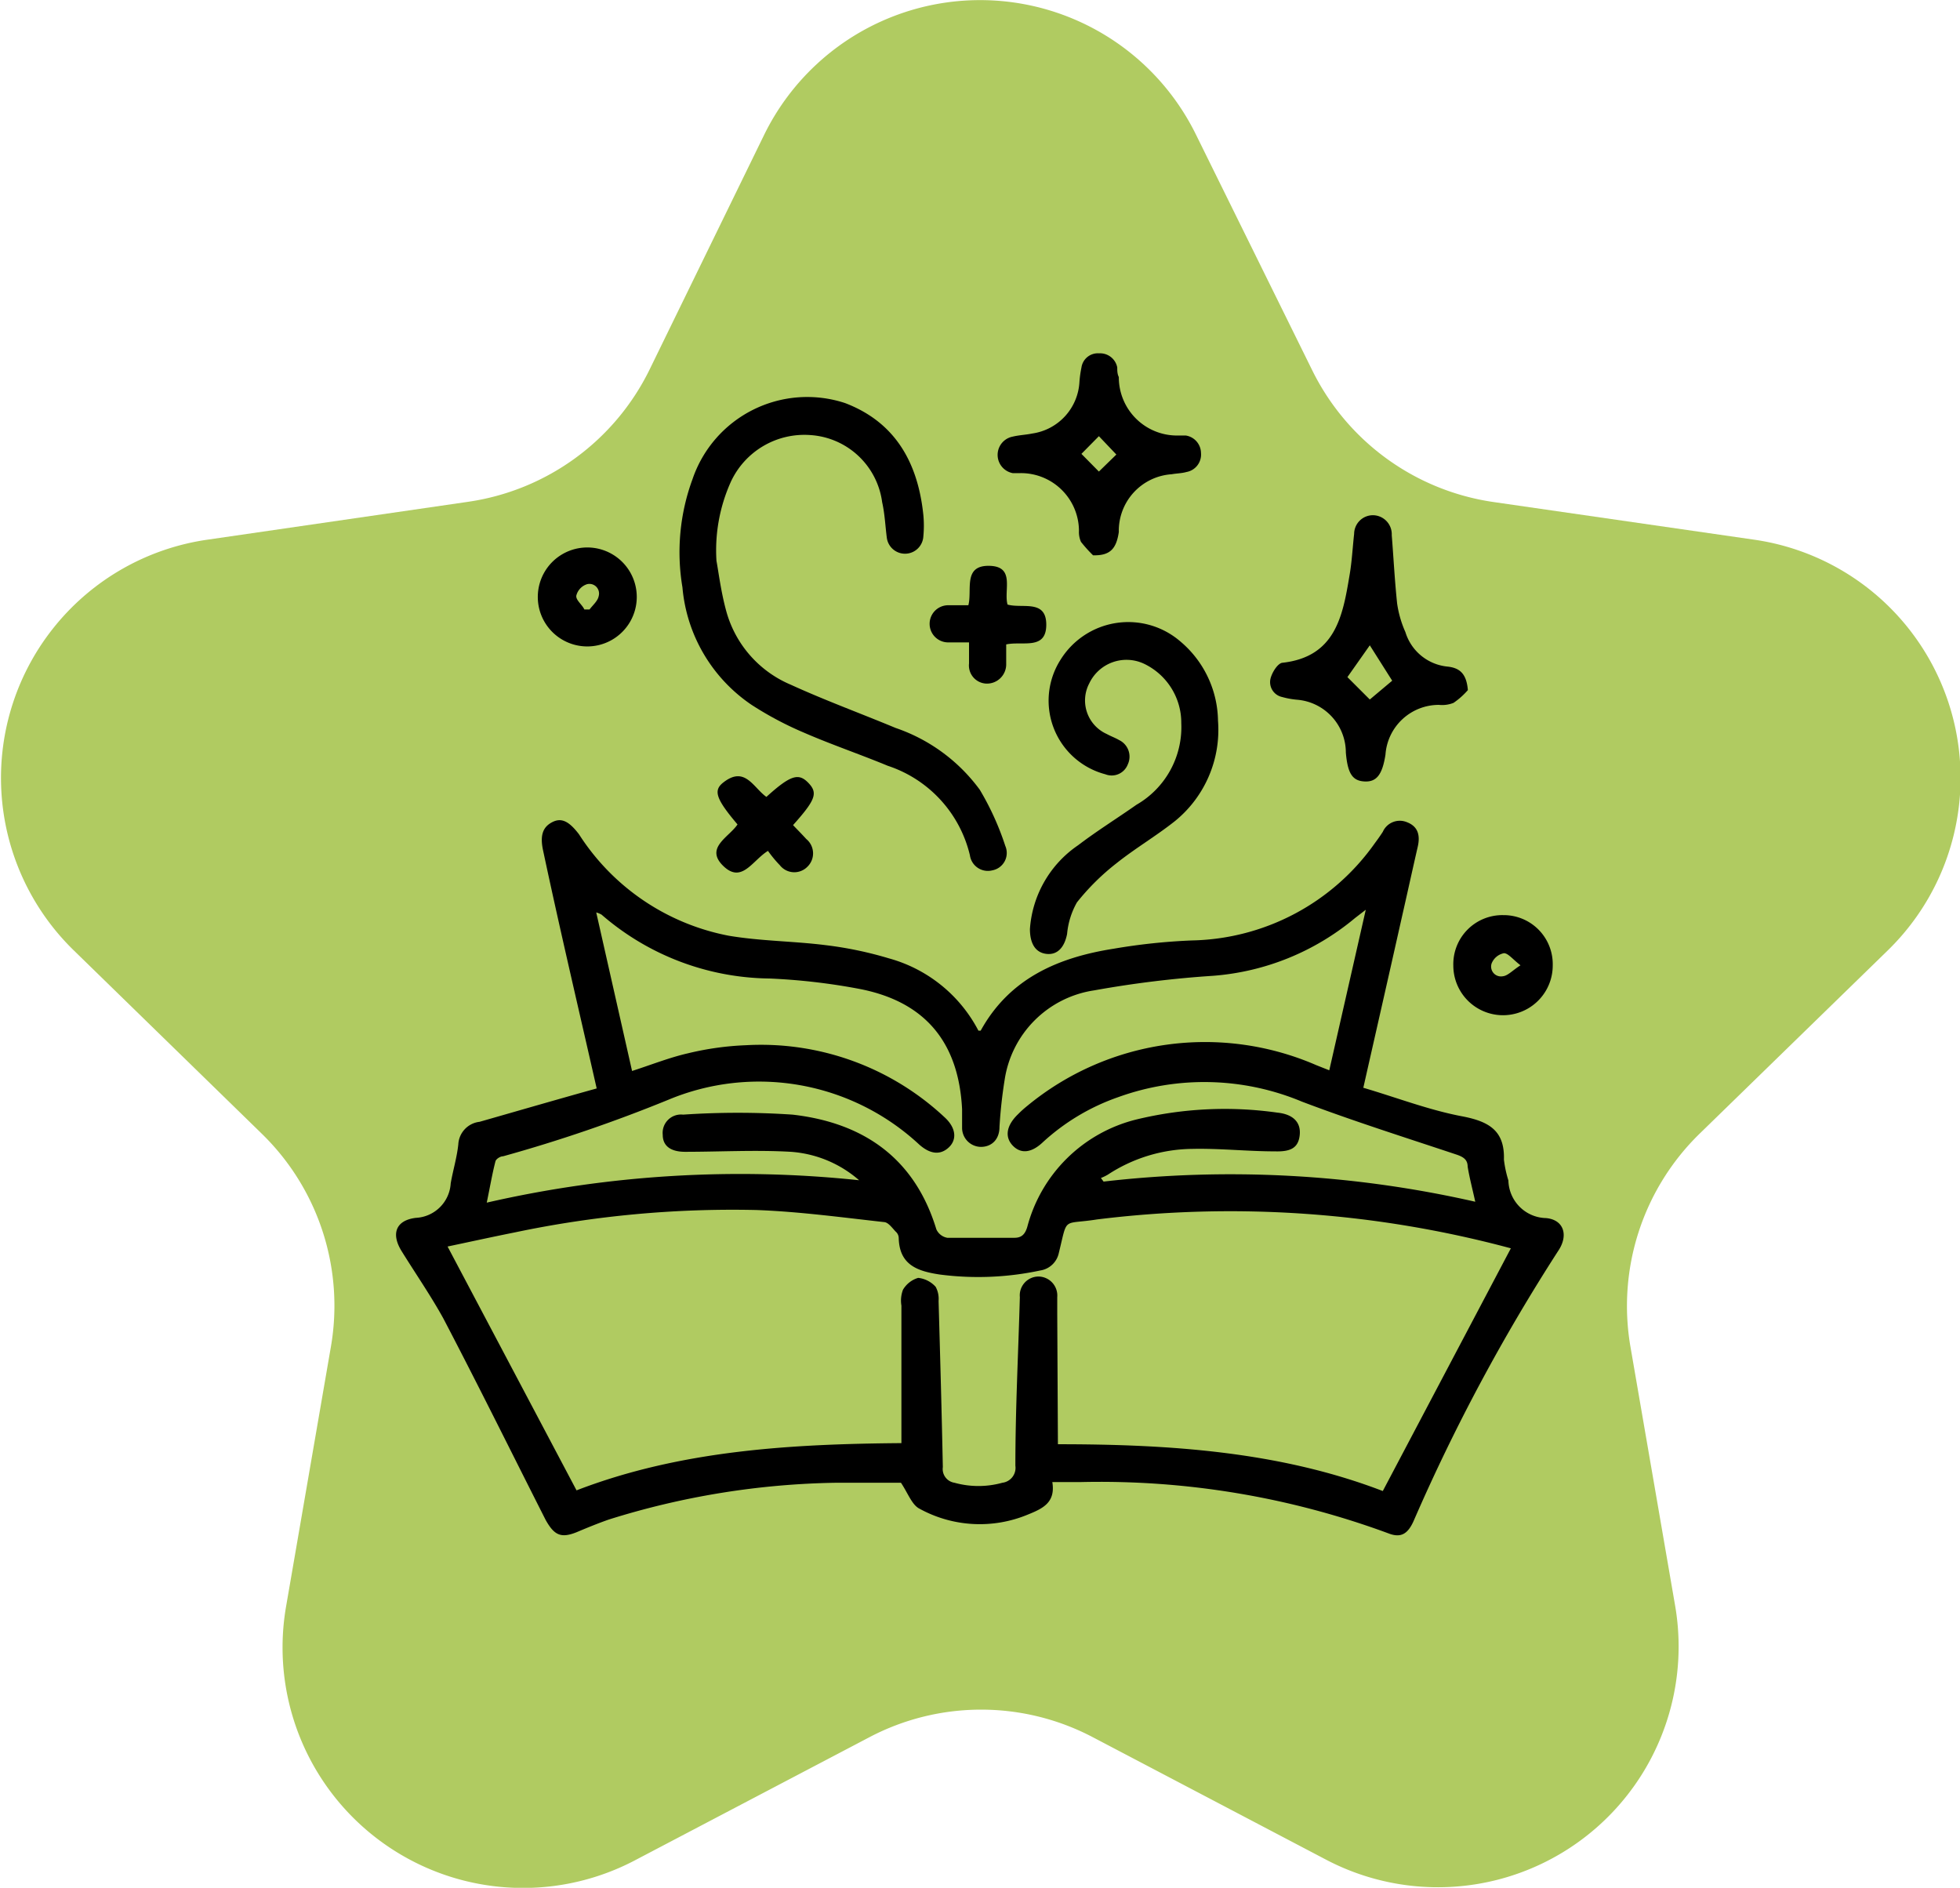
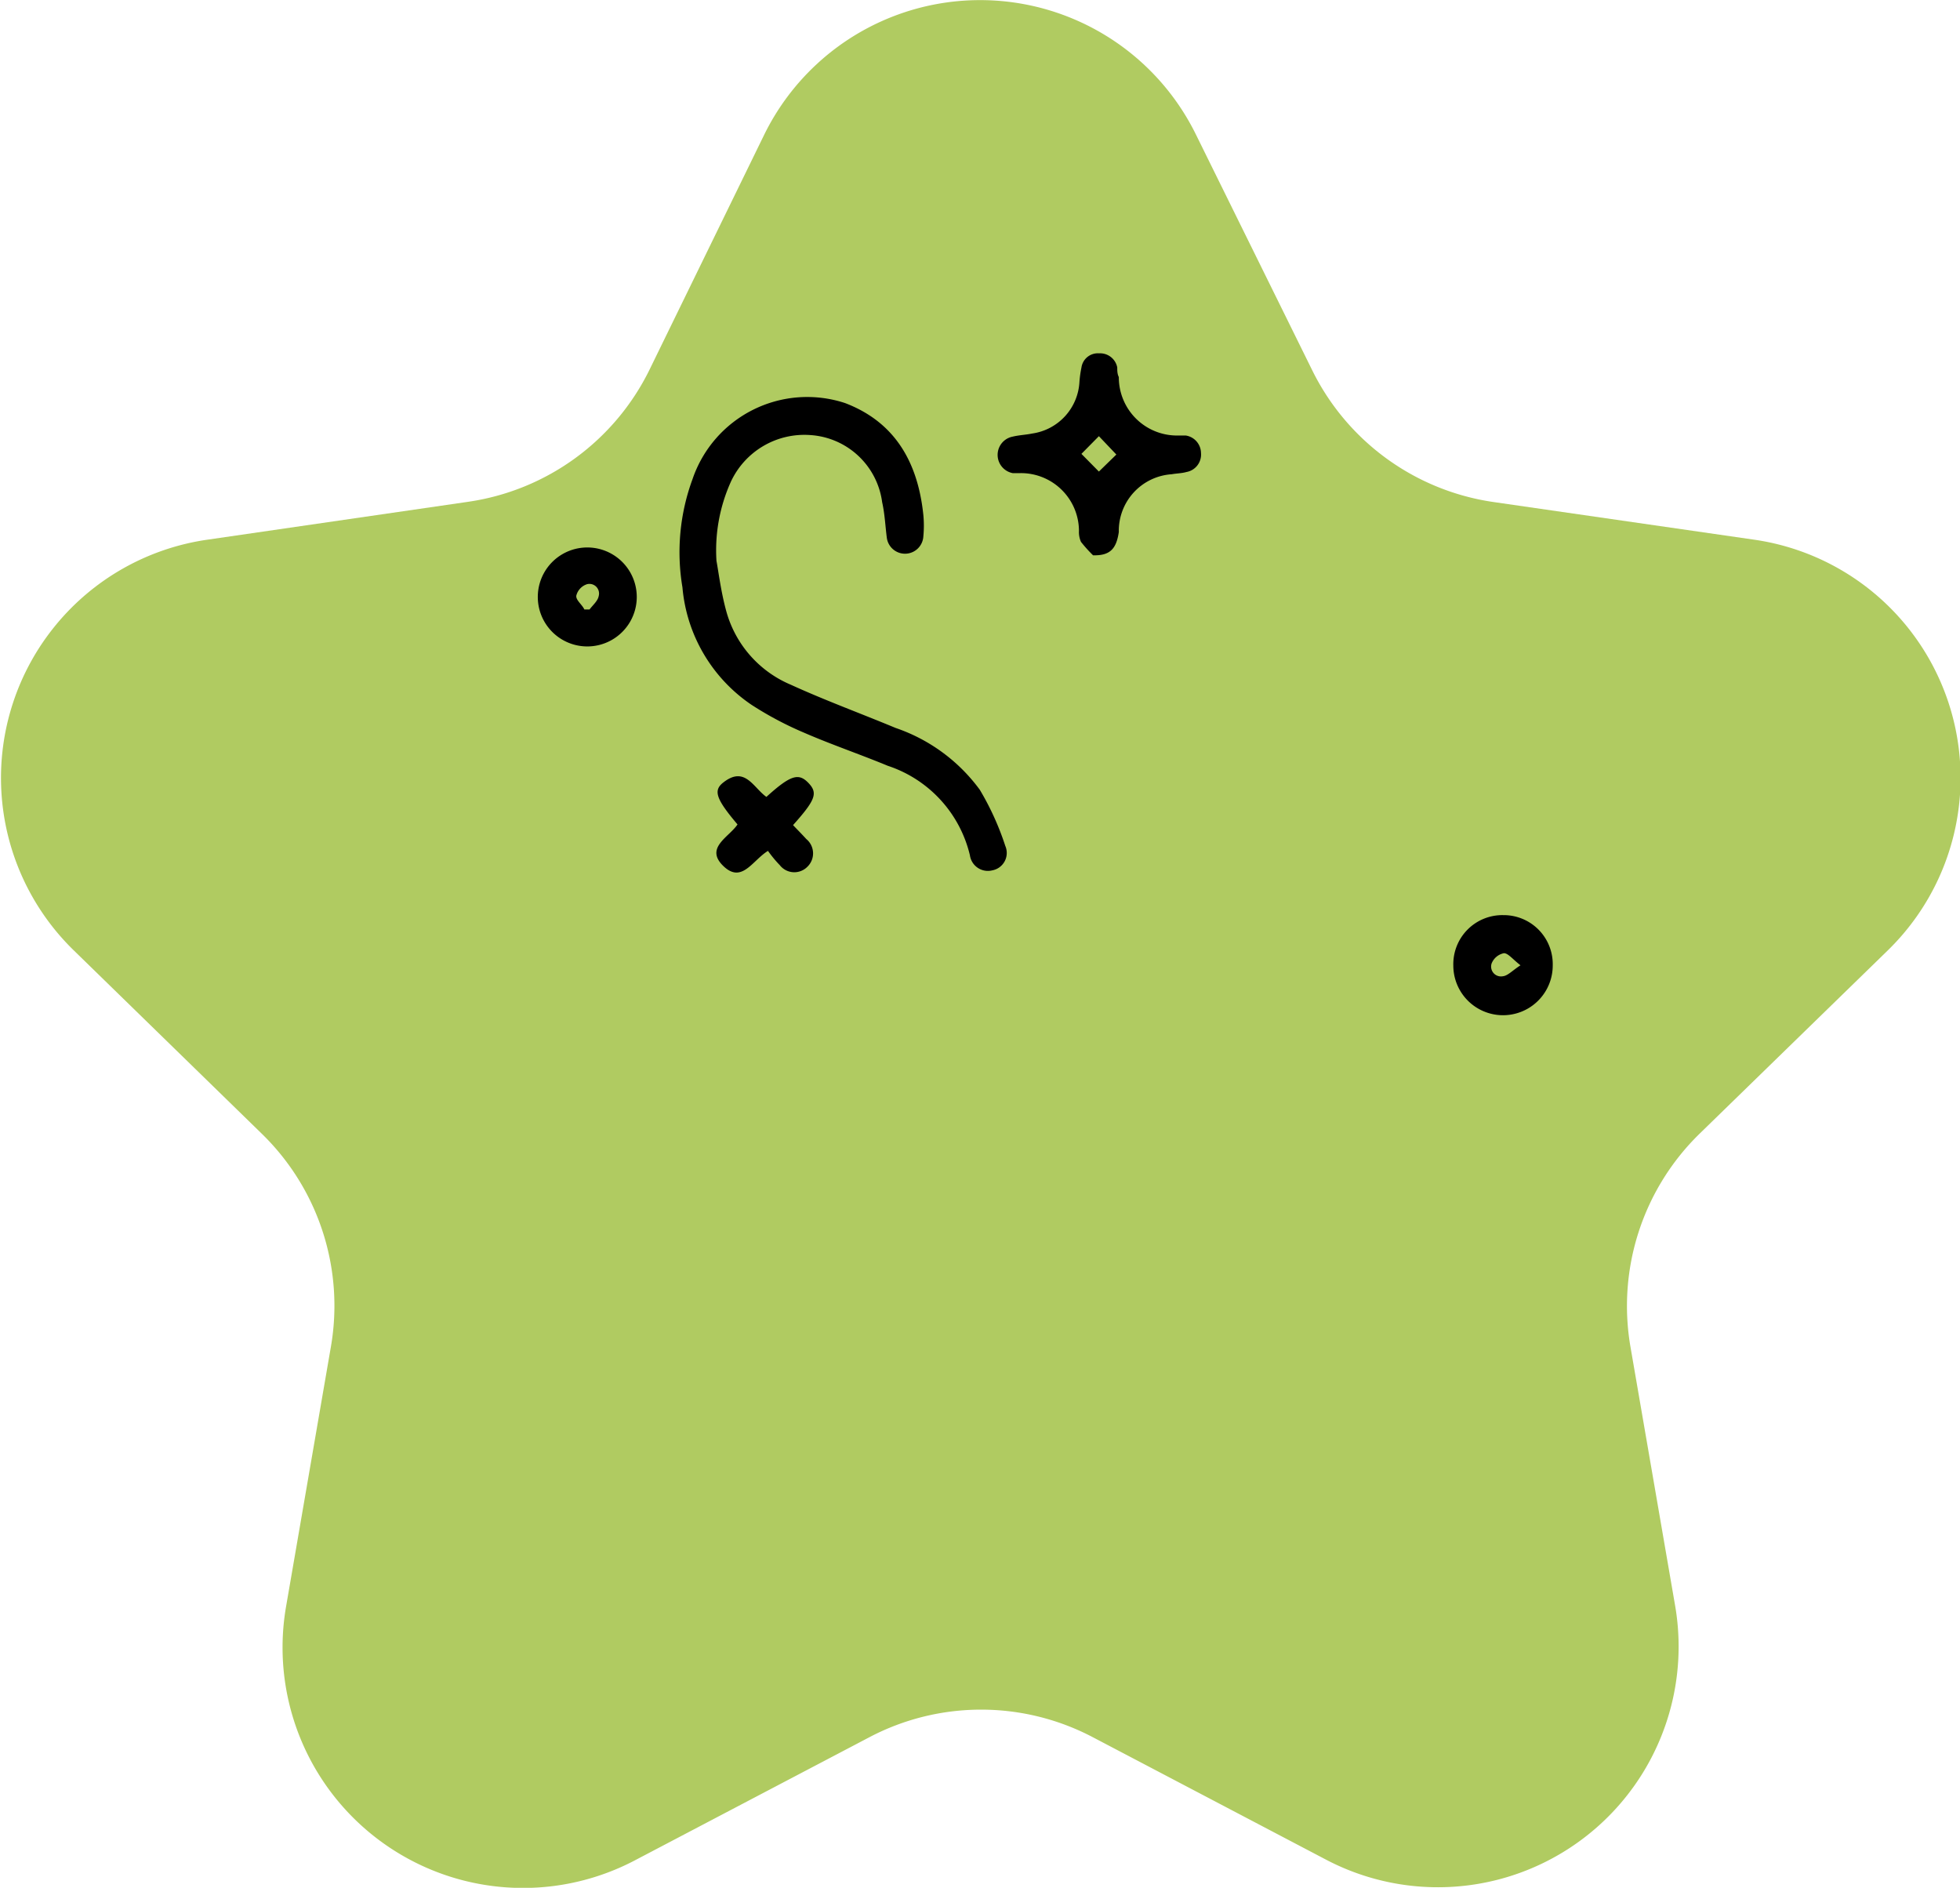
<svg xmlns="http://www.w3.org/2000/svg" viewBox="0 0 87.54 84.31">
  <defs>
    <style>.cls-1{fill:#b0cb61;}</style>
  </defs>
  <g data-name="Layer 2" id="Layer_2">
    <g data-name="Layer 1" id="Layer_1-2">
      <path d="M53.41,6l5.2,10.54a10.74,10.74,0,0,0,8.09,5.88L78.33,24.1a10.75,10.75,0,0,1,6,18.33l-8.42,8.2a10.75,10.75,0,0,0-3.09,9.51l2,11.59a10.75,10.75,0,0,1-15.6,11.32l-10.4-5.46a10.72,10.72,0,0,0-10,0l-10.4,5.46A10.74,10.74,0,0,1,12.78,71.73l2-11.59a10.72,10.72,0,0,0-3.09-9.51l-8.41-8.2a10.75,10.75,0,0,1,6-18.33l11.63-1.69a10.74,10.74,0,0,0,8.09-5.88L34.14,6A10.74,10.74,0,0,1,53.41,6Z" class="cls-1" />
-       <path d="M26.65,48.61C25.83,45,25,41.48,24.26,38c-.16-.72,0-1.08.42-1.29s.76,0,1.18.55a10.23,10.23,0,0,0,6.69,4.53c1.42.24,2.89.24,4.32.42a16.73,16.73,0,0,1,2.83.59,6.43,6.43,0,0,1,4,3.23s.09,0,.1,0c1.29-2.34,3.46-3.27,5.94-3.66A27.13,27.13,0,0,1,53.25,42a10.25,10.25,0,0,0,8.16-4.35c.12-.16.24-.33.35-.5a.83.83,0,0,1,1.08-.43c.52.2.59.62.48,1.1-.23,1-.47,2.1-.71,3.15-.56,2.5-1.13,5-1.72,7.61,1.5.44,2.94,1,4.44,1.28,1.18.23,1.88.64,1.84,1.93a5.15,5.15,0,0,0,.2.93,1.72,1.72,0,0,0,1.68,1.68c.78.07,1,.74.58,1.41a83.84,83.84,0,0,0-6.49,12.11c-.27.61-.59.77-1.13.56a37.19,37.19,0,0,0-13.77-2.29H47c.15.91-.42,1.18-1.09,1.45a5.59,5.59,0,0,1-4.84-.26c-.34-.17-.51-.68-.83-1.16-.83,0-1.86,0-2.9,0a35.66,35.66,0,0,0-10.14,1.64c-.49.17-1,.38-1.45.57-.7.28-1,.13-1.38-.55-1.52-3-3-6-4.57-9-.55-1-1.24-2-1.86-3-.48-.77-.27-1.38.63-1.49a1.64,1.64,0,0,0,1.56-1.54c.1-.58.28-1.16.34-1.75a1.07,1.07,0,0,1,.95-1C23.17,49.6,24.89,49.1,26.65,48.61ZM47.25,64.5c4.9,0,9.88.31,14.51,2.09l5.72-10.84A48.3,48.3,0,0,0,49,54.46c-1.58.25-1.3-.16-1.71,1.5a1,1,0,0,1-.83.78,13.27,13.27,0,0,1-4.49.18c-1-.15-1.8-.43-1.83-1.63A.39.39,0,0,0,40,55c-.15-.16-.32-.4-.5-.42-1.9-.21-3.8-.47-5.71-.54a47.25,47.25,0,0,0-10.8,1c-1,.2-2.05.43-3,.63l5.76,10.89c4.67-1.8,9.64-2.07,14.51-2.11V58.31a1.37,1.37,0,0,1,.07-.71,1.17,1.17,0,0,1,.68-.53,1.23,1.23,0,0,1,.78.4,1.13,1.13,0,0,1,.13.63c.07,2.47.14,4.95.19,7.42a.62.62,0,0,0,.52.7,4,4,0,0,0,2.14,0,.67.67,0,0,0,.58-.76c0-2.51.13-5,.2-7.53a.84.84,0,0,1,.84-.92.85.85,0,0,1,.83.92c0,.26,0,.52,0,.78ZM61,40.63l-.48.37a11.22,11.22,0,0,1-6.35,2.58,47.33,47.33,0,0,0-5.3.65,4.75,4.75,0,0,0-4,4,21.06,21.06,0,0,0-.23,2.1c0,.55-.34.88-.81.89a.85.85,0,0,1-.86-.84c0-.28,0-.56,0-.84-.15-3-1.66-4.82-4.61-5.38a27.88,27.88,0,0,0-4-.46,11.63,11.63,0,0,1-7.49-2.85,1,1,0,0,0-.24-.1l1.6,7.08c.87-.28,1.67-.6,2.5-.79a13.14,13.14,0,0,1,2.58-.36,12,12,0,0,1,8.87,3.21c.52.47.57,1,.2,1.35s-.82.32-1.32-.12a10.51,10.51,0,0,0-11.22-2,66.68,66.68,0,0,1-7.37,2.52c-.13,0-.31.12-.34.22-.15.58-.25,1.18-.39,1.85a50.65,50.65,0,0,1,16.63-1,5.18,5.18,0,0,0-3.05-1.27c-1.57-.09-3.15,0-4.72,0-.63,0-1-.25-1-.76a.82.82,0,0,1,.91-.9,36.27,36.27,0,0,1,4.89,0c3.15.36,5.45,1.93,6.42,5.12a.66.66,0,0,0,.49.38c1,0,2,0,3,0,.31,0,.47-.15.57-.48A6.7,6.7,0,0,1,50.74,50a16.76,16.76,0,0,1,6.31-.31c.69.07,1.06.42,1,1s-.41.75-1.1.73c-1.25,0-2.49-.14-3.73-.11a7,7,0,0,0-3.74,1.15,2.23,2.23,0,0,1-.31.15l.12.16a49.33,49.33,0,0,1,16.6.9c-.13-.59-.26-1.08-.34-1.57,0-.32-.21-.44-.51-.54-2.31-.77-4.62-1.5-6.89-2.36A11.3,11.3,0,0,0,49.94,49,9.67,9.67,0,0,0,46.59,51c-.52.5-1,.54-1.36.16s-.29-.89.24-1.4a4.89,4.89,0,0,1,.41-.37,12.48,12.48,0,0,1,12.91-1.82l.58.23Z" />
      <path d="M32,25.05c.09.47.2,1.4.45,2.29a5,5,0,0,0,2.87,3.24c1.53.7,3.12,1.28,4.68,1.93a7.77,7.77,0,0,1,3.76,2.76,12.38,12.38,0,0,1,1.14,2.51.79.79,0,0,1-.58,1.09.81.81,0,0,1-1-.67,5.56,5.56,0,0,0-3.67-4c-1.23-.51-2.5-.94-3.72-1.47a15.22,15.22,0,0,1-2.36-1.25,7.07,7.07,0,0,1-3.09-5.25,9.44,9.44,0,0,1,.45-4.83A5.41,5.41,0,0,1,37.74,18C40,18.86,41,20.68,41.24,23a5,5,0,0,1,0,.95.82.82,0,0,1-1.63.08c-.07-.53-.09-1.07-.21-1.6a3.46,3.46,0,0,0-3.21-3,3.62,3.62,0,0,0-3.54,2.07A7.44,7.44,0,0,0,32,25.05Z" />
-       <path d="M54.4,32.19a5.25,5.25,0,0,1-1.91,4.47c-.84.67-1.78,1.22-2.62,1.89A10.47,10.47,0,0,0,48.1,40.3a3.49,3.49,0,0,0-.44,1.41c-.12.61-.44.95-.93.89S46,42.13,46,41.49a4.94,4.94,0,0,1,2.15-3.74c.84-.64,1.74-1.2,2.61-1.81a4,4,0,0,0,2-3.64,2.92,2.92,0,0,0-1.65-2.65,1.84,1.84,0,0,0-2.46.87,1.64,1.64,0,0,0,.78,2.26c.18.1.38.17.55.27a.82.82,0,0,1,.39,1.09.77.77,0,0,1-1,.44,3.4,3.4,0,0,1-2-5.12,3.56,3.56,0,0,1,5.34-.82A4.71,4.71,0,0,1,54.4,32.19Z" />
-       <path d="M65.56,30.82a3.37,3.37,0,0,1-.64.57,1.37,1.37,0,0,1-.65.09,2.39,2.39,0,0,0-2.39,2.22c-.14.9-.4,1.23-.94,1.2s-.75-.36-.83-1.29a2.37,2.37,0,0,0-2.18-2.36,3.65,3.65,0,0,1-.66-.12.68.68,0,0,1-.53-.8c.06-.28.32-.7.53-.73,2.37-.26,2.7-2.08,3-3.88.11-.62.14-1.25.21-1.88a.84.84,0,0,1,.86-.83.85.85,0,0,1,.82.89c.08,1,.13,2,.24,3.05a4.81,4.81,0,0,0,.37,1.28,2.19,2.19,0,0,0,1.88,1.54C65.22,29.83,65.5,30.11,65.56,30.82Zm-4.38-2-1,1.42,1,1,1-.84Z" />
      <path d="M48.82,24.8a6.22,6.22,0,0,1-.54-.6,1.07,1.07,0,0,1-.09-.49,2.59,2.59,0,0,0-2.62-2.58c-.11,0-.23,0-.34,0a.83.83,0,0,1,0-1.63c.29-.07.59-.08.88-.14a2.46,2.46,0,0,0,2.1-2.28,4.76,4.76,0,0,1,.09-.66.74.74,0,0,1,.79-.64.78.78,0,0,1,.81.63c0,.14,0,.29.07.43a2.6,2.6,0,0,0,2.66,2.61c.11,0,.22,0,.33,0a.8.8,0,0,1,.68.78.79.79,0,0,1-.65.85c-.21.06-.44.06-.66.1a2.53,2.53,0,0,0-2.36,2.58C49.86,24.5,49.59,24.82,48.82,24.8Zm.26-5.32-.78.79.78.79.78-.76Z" />
      <path d="M67.14,40.87a2.19,2.19,0,0,1,2.21,2.25,2.22,2.22,0,0,1-4.44,0A2.19,2.19,0,0,1,67.14,40.87Zm.77,2.24c-.35-.27-.55-.54-.74-.54a.75.75,0,0,0-.55.46.44.44,0,0,0,.5.57C67.34,43.58,67.54,43.35,67.91,43.11Z" />
      <path d="M28.44,26.66a2.21,2.21,0,0,1-4.42,0,2.21,2.21,0,1,1,4.42,0Zm-2.34.56h.23c.15-.2.37-.38.41-.6a.43.43,0,0,0-.52-.53.72.72,0,0,0-.48.51C25.71,26.8,26,27,26.1,27.22Z" />
      <path d="M34.23,35.59c1.1-1,1.45-1.07,1.88-.62s.31.76-.69,1.88c.19.2.4.41.59.62a.83.83,0,0,1,.05,1.24.82.82,0,0,1-1.23-.07A5.36,5.36,0,0,1,34.3,38c-.7.43-1.17,1.48-2,.67s.26-1.28.64-1.85c-1-1.18-1.09-1.54-.6-1.9C33.28,34.21,33.65,35.18,34.23,35.59Z" />
-       <path d="M45,27c.66.19,1.73-.25,1.73.9s-1.06.72-1.79.88c0,.29,0,.58,0,.87a.86.86,0,0,1-.88.88.81.81,0,0,1-.78-.9c0-.28,0-.55,0-.94-.32,0-.63,0-.93,0a.83.83,0,1,1,0-1.66c.3,0,.59,0,.9,0,.18-.68-.25-1.78.93-1.76S44.82,26.36,45,27Z" />
    </g>
  </g>
</svg>